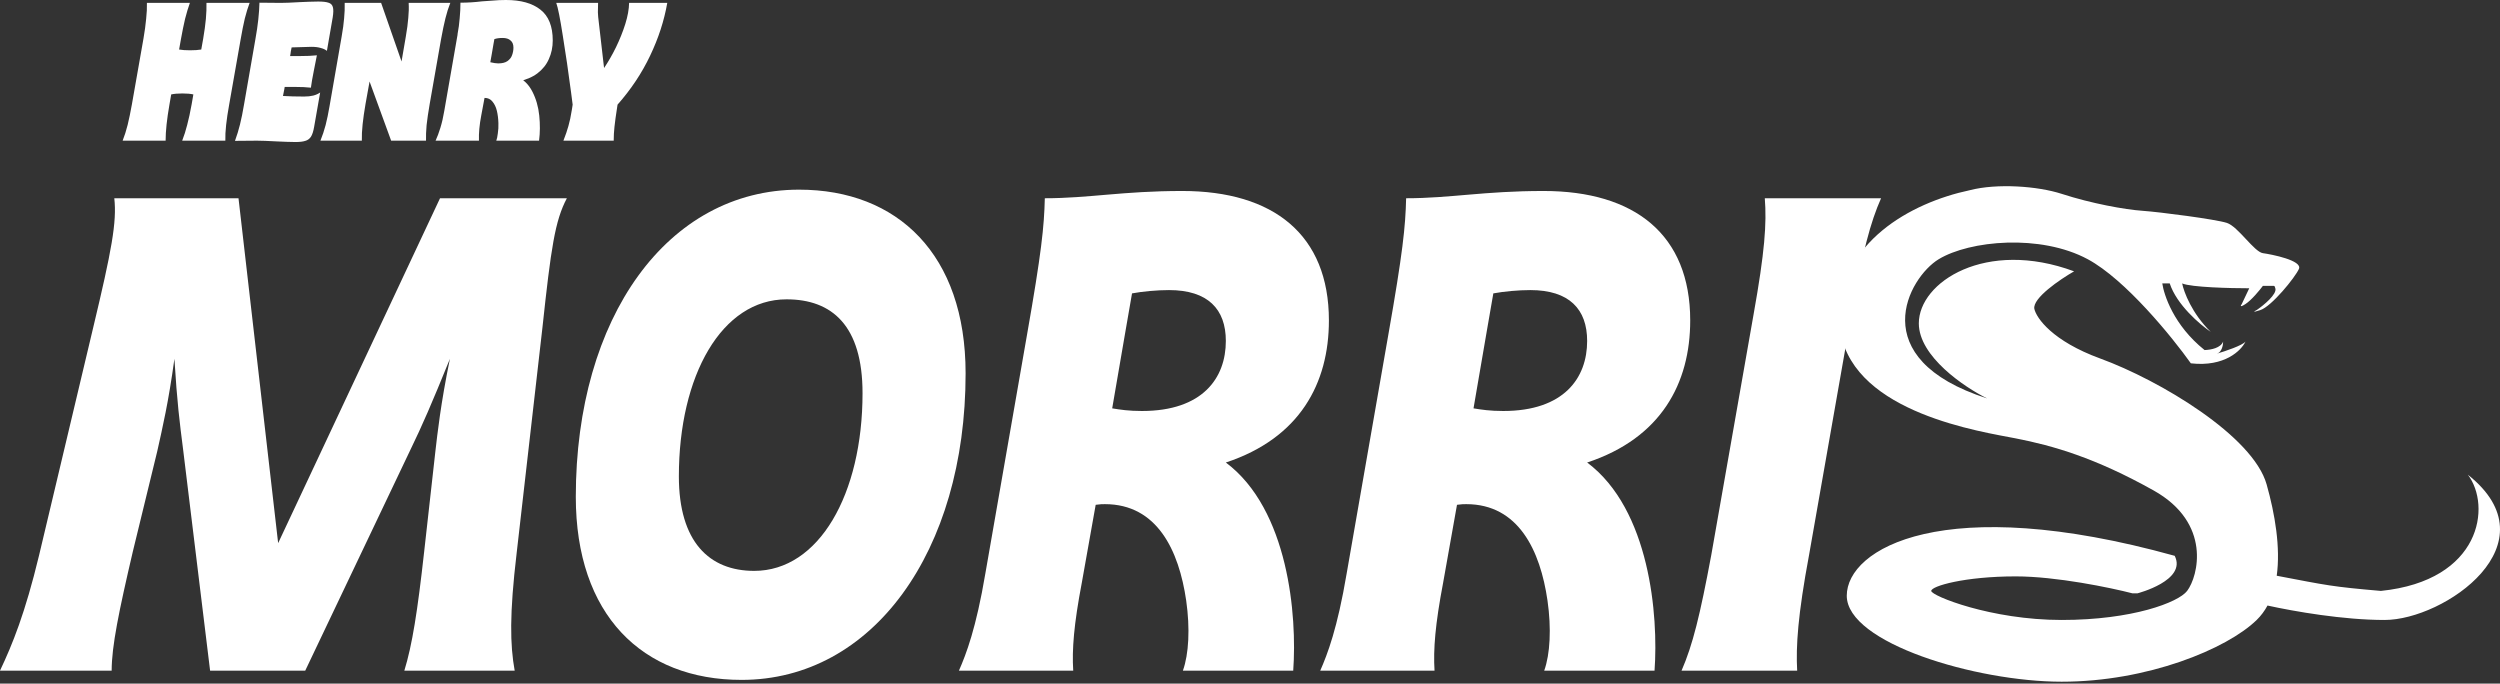
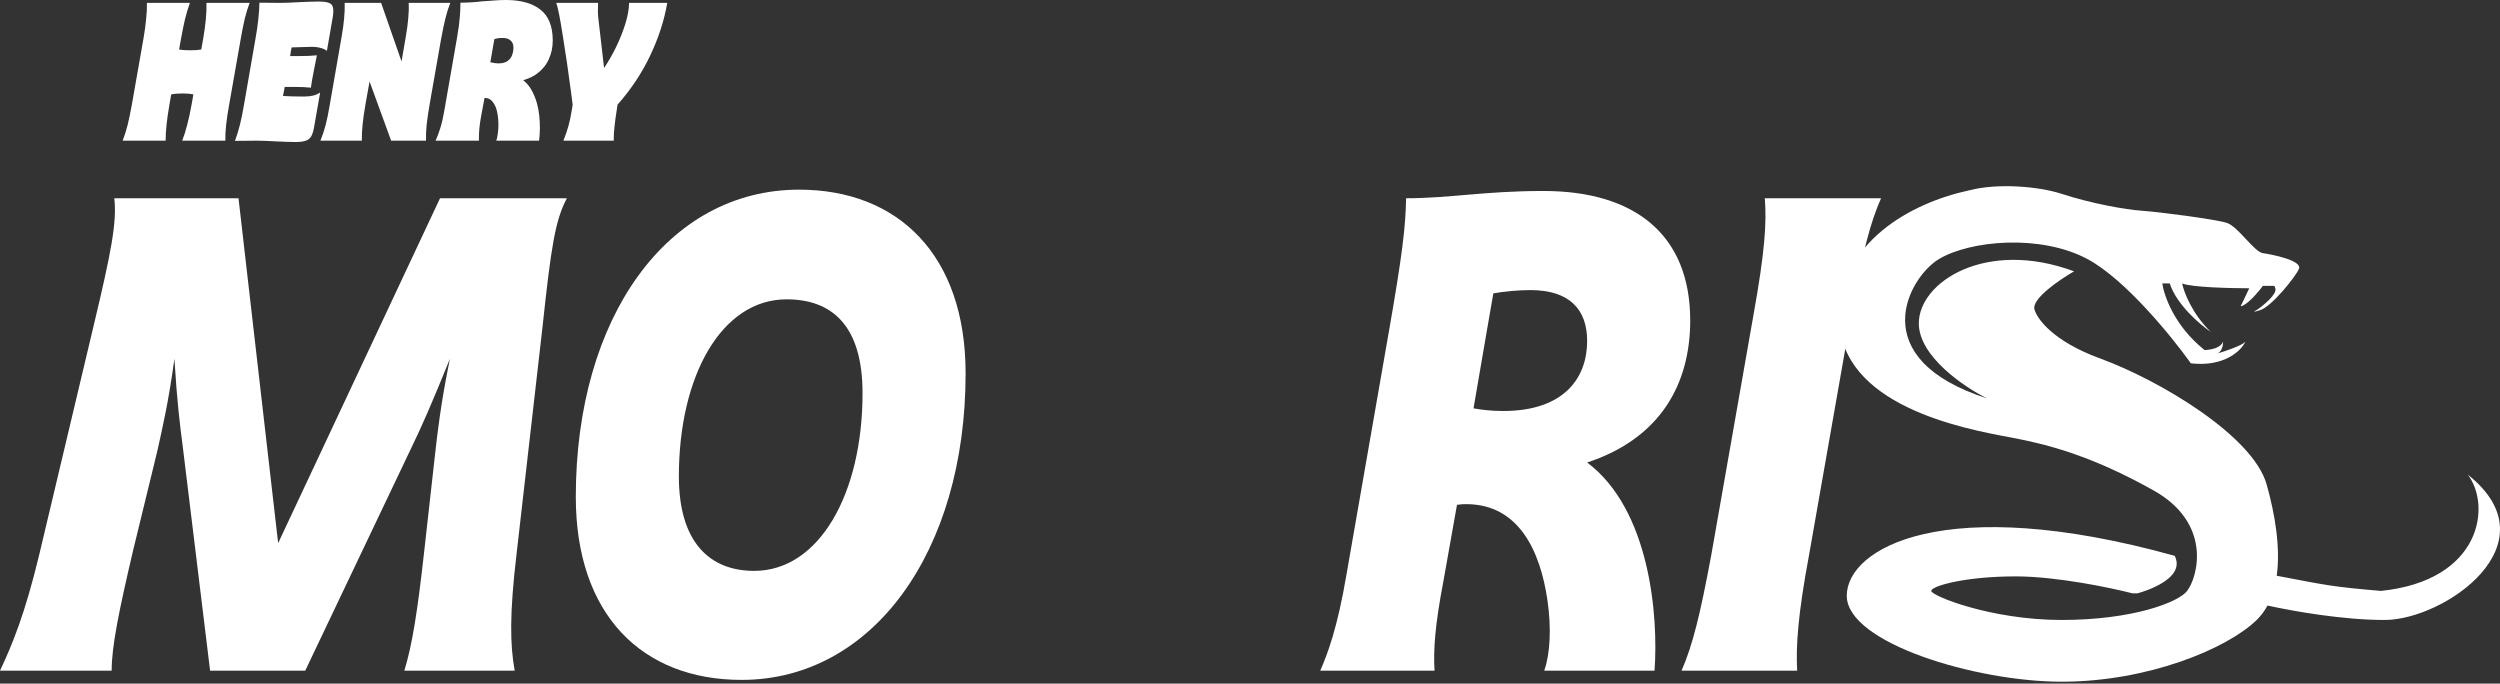
<svg xmlns="http://www.w3.org/2000/svg" width="256" height="70" viewBox="0 0 256 70" fill="none">
  <rect x="0" y="0" width="256" height="70" fill="#333333" stroke="none" />
  <path d="M208.316 31.626C208.113 30.536 210.945 28.61 212.387 27.784C203.355 24.437 196.487 28.879 196.487 33.114C196.487 36.502 201.151 39.649 203.483 40.8C190.763 36.709 195.455 28.402 198.522 26.544C201.702 24.617 208.952 23.941 213.786 26.544C217.653 28.627 222.435 34.519 224.343 37.205C227.803 37.601 229.516 35.882 229.94 34.973C229.635 35.37 227.862 35.965 227.015 36.213C227.523 36.061 227.65 35.323 227.65 34.973C227.398 35.629 226.434 35.822 225.748 35.846L225.742 35.841C222.568 33.301 221.587 30.18 221.418 29.023H222.181C222.893 31.205 225.276 33.238 226.379 33.982C224.445 32.097 223.623 29.891 223.453 29.023C224.369 29.42 228.414 29.519 230.322 29.519L229.558 31.131C229.431 31.296 229.33 31.527 229.94 31.131C230.551 30.734 231.382 29.726 231.721 29.271H232.738C232.826 29.271 232.869 29.271 232.897 29.291C232.934 29.318 232.945 29.379 232.993 29.519C233.196 30.114 231.806 31.255 231.085 31.75C230.83 31.874 230.551 32.048 231.466 31.75C232.611 31.378 235.028 28.403 235.41 27.536C235.791 26.668 232.611 26.048 231.721 25.924C231.279 25.863 230.649 25.19 229.986 24.483C229.314 23.765 228.609 23.012 228.032 22.825C226.887 22.453 221.163 21.709 219.383 21.585C217.602 21.462 214.167 20.842 211.115 19.85C208.672 19.057 204.5 18.751 201.702 19.478C195.596 20.774 188.346 24.858 188.346 32.494C188.346 41.519 201.08 43.895 205.695 44.755C205.961 44.805 206.2 44.85 206.408 44.89C210.224 45.634 214.549 46.874 220.527 50.221C226.506 53.568 225.092 59.022 223.962 60.51C223.071 61.682 218.365 63.485 211.115 63.485C203.864 63.485 197.759 61.005 197.759 60.51C197.759 60.014 201.193 59.022 206.408 59.022C210.58 59.022 216.118 60.179 218.365 60.758H218.874C218.874 60.758 223.962 59.45 222.69 56.915C199.031 50.345 189.109 56.171 189.109 61.005C189.109 65.84 202.338 69.807 211.115 69.807C219.891 69.807 228.032 66.46 231.085 63.485C231.53 63.051 231.896 62.554 232.194 62.007C234.965 62.615 239.952 63.485 244.186 63.485C250.292 63.485 261.613 55.675 252.709 48.609C255.126 51.791 254.108 59.45 243.805 60.51C238.717 60.07 238.335 59.946 233.137 58.956C233.535 56.078 232.963 52.652 232.102 49.601C230.703 44.642 221.163 38.94 215.058 36.709C210.173 34.924 208.528 32.577 208.316 31.626Z" fill="white" />
  <path d="M0 68.674C1.285 65.967 2.571 62.788 3.992 56.902L9.539 33.561C11.434 25.645 11.975 22.736 11.704 20.301H24.423L28.482 55.616L45.058 20.301H58.047C56.829 22.601 56.423 25.375 55.544 33.561L52.906 56.631C52.161 62.923 52.229 66.035 52.703 68.674H41.404C42.216 66.035 42.757 62.585 43.434 56.496L44.584 46.212C44.787 44.453 45.125 41.341 46.072 36.741C44.178 41.409 43.231 43.574 42.081 45.942L31.256 68.674H21.514L18.74 45.942C18.402 43.303 18.131 41.206 17.861 36.741C17.252 41.206 16.643 43.777 16.102 46.212L13.598 56.496C12.178 62.585 11.434 66.17 11.434 68.674H0Z" fill="white" />
  <path d="M75.943 69.621C65.728 69.621 58.962 62.923 58.962 50.88C58.962 32.479 68.366 19.421 81.829 19.421C91.91 19.421 98.878 26.052 98.878 38.229C98.878 56.496 89.339 69.621 75.943 69.621ZM69.516 48.783C69.516 55.481 72.628 58.458 77.229 58.458C83.859 58.458 88.324 50.61 88.324 40.259C88.324 33.358 85.212 30.652 80.544 30.652C73.914 30.652 69.516 38.432 69.516 48.783Z" fill="white" />
-   <path d="M98.194 68.674C98.938 66.982 99.953 64.344 100.9 58.728L105.162 34.305C106.65 25.849 106.921 23.21 106.989 20.301C111.521 20.301 114.972 19.557 121.061 19.557C130.397 19.557 136.08 24.022 136.08 32.817C136.08 39.244 133.103 44.859 125.526 47.362C131.953 52.166 132.832 63.058 132.426 68.674H121.128C121.737 66.982 121.872 64.344 121.467 61.502C120.722 56.361 118.49 51.625 113.145 51.625C112.874 51.625 112.672 51.625 112.198 51.692L110.777 59.675C109.965 63.938 109.762 66.509 109.898 68.674H98.194ZM113.889 41.815C114.701 41.95 115.581 42.086 116.934 42.086C123.158 42.086 125.526 38.703 125.526 34.914C125.526 31.667 123.699 29.705 119.708 29.705C118.49 29.705 117.001 29.84 115.919 30.043C115.513 32.479 115.242 33.832 113.889 41.815Z" fill="white" />
  <path d="M135.192 68.674C135.936 66.982 136.951 64.344 137.898 58.728L142.16 34.305C143.649 25.849 143.919 23.21 143.987 20.301C148.52 20.301 151.97 19.557 158.059 19.557C167.395 19.557 173.078 24.022 173.078 32.817C173.078 39.244 170.101 44.859 162.524 47.362C168.951 52.166 169.831 63.058 169.425 68.674H158.127C158.735 66.982 158.871 64.344 158.465 61.502C157.721 56.361 155.488 51.625 150.143 51.625C149.873 51.625 149.67 51.625 149.196 51.692L147.776 59.675C146.964 63.938 146.761 66.509 146.896 68.674H135.192ZM150.888 41.815C151.699 41.95 152.579 42.086 153.932 42.086C160.156 42.086 162.524 38.703 162.524 34.914C162.524 31.667 160.697 29.705 156.706 29.705C155.488 29.705 154 29.84 152.917 30.043C152.511 32.479 152.241 33.832 150.888 41.815Z" fill="white" />
  <path d="M172.19 68.674C173.34 66.035 174.084 62.991 175.235 56.834L179.564 32.208C180.715 25.781 180.918 22.872 180.715 20.301H192.622C191.539 22.736 190.727 25.781 189.577 32.208L185.247 56.834C184.097 62.991 183.894 66.17 184.03 68.674H172.19Z" fill="white" />
  <path d="M12.558 14.405C12.755 13.905 12.927 13.365 13.071 12.787C13.216 12.195 13.361 11.497 13.505 10.695L14.689 3.966C14.821 3.203 14.913 2.526 14.966 1.934C15.031 1.342 15.058 0.796 15.044 0.296H19.445C19.274 0.77 19.109 1.315 18.951 1.934C18.807 2.552 18.669 3.23 18.537 3.966L18.34 5.071C18.629 5.124 19.004 5.15 19.465 5.15C19.925 5.15 20.306 5.124 20.609 5.071L20.806 3.966C20.938 3.19 21.03 2.513 21.083 1.934C21.135 1.342 21.155 0.796 21.142 0.296H25.562C25.391 0.743 25.226 1.276 25.069 1.894C24.924 2.513 24.786 3.203 24.654 3.966L23.47 10.695C23.326 11.484 23.22 12.188 23.154 12.806C23.089 13.412 23.062 13.944 23.076 14.405H18.655C18.853 13.905 19.024 13.365 19.169 12.787C19.326 12.195 19.478 11.497 19.622 10.695L19.8 9.669C19.511 9.603 19.136 9.57 18.675 9.57C18.215 9.57 17.833 9.603 17.531 9.669L17.353 10.695C17.222 11.445 17.123 12.129 17.057 12.747C16.991 13.365 16.959 13.918 16.959 14.405H12.558Z" fill="white" />
  <path d="M30.258 14.543C29.982 14.543 29.686 14.536 29.37 14.523C29.068 14.51 28.752 14.497 28.423 14.484C27.45 14.431 26.746 14.405 26.312 14.405C25.562 14.418 24.812 14.424 24.062 14.424C24.26 13.885 24.431 13.326 24.575 12.747C24.72 12.168 24.858 11.484 24.99 10.695L26.154 4.006C26.285 3.282 26.384 2.611 26.45 1.993C26.516 1.375 26.555 0.802 26.568 0.276L28.759 0.296C29.18 0.296 29.837 0.27 30.732 0.217C31.061 0.204 31.377 0.191 31.679 0.178C31.995 0.164 32.297 0.158 32.587 0.158C33.06 0.158 33.409 0.197 33.633 0.276C33.869 0.342 34.021 0.493 34.086 0.73C34.152 0.954 34.146 1.309 34.067 1.796L33.475 5.209C33.317 5.078 33.106 4.979 32.843 4.913C32.58 4.834 32.264 4.795 31.896 4.795C31.843 4.795 31.166 4.815 29.864 4.854C29.798 5.144 29.758 5.367 29.745 5.525C29.732 5.591 29.719 5.663 29.706 5.742H30.613C31.377 5.742 31.988 5.716 32.449 5.663C32.383 5.992 32.278 6.525 32.133 7.262C31.988 7.985 31.89 8.557 31.837 8.978C31.416 8.926 30.817 8.899 30.041 8.899H29.153L29.114 9.136C29.074 9.36 29.028 9.59 28.976 9.827C29.594 9.866 30.317 9.886 31.146 9.886C31.502 9.886 31.811 9.853 32.074 9.787C32.337 9.722 32.574 9.616 32.784 9.472L32.172 12.964C32.093 13.438 31.982 13.786 31.837 14.01C31.692 14.22 31.502 14.359 31.265 14.424C31.028 14.503 30.692 14.543 30.258 14.543Z" fill="white" />
  <path d="M32.811 14.405C33.021 13.892 33.199 13.359 33.344 12.806C33.488 12.241 33.62 11.609 33.738 10.912L34.981 3.769C35.113 3.019 35.199 2.388 35.238 1.875C35.291 1.348 35.31 0.822 35.297 0.296H39.027L41.118 6.295L41.552 3.769C41.684 3.006 41.769 2.361 41.809 1.835C41.861 1.309 41.875 0.796 41.848 0.296H46.111C45.926 0.756 45.762 1.276 45.617 1.855C45.472 2.434 45.321 3.157 45.163 4.025L43.999 10.655C43.855 11.497 43.749 12.214 43.684 12.806C43.631 13.398 43.611 13.931 43.624 14.405H40.053L37.843 8.347L37.428 10.655C37.297 11.418 37.198 12.109 37.132 12.727C37.066 13.346 37.04 13.905 37.053 14.405H32.811Z" fill="white" />
  <path d="M44.604 14.405C44.775 14.036 44.94 13.596 45.097 13.083C45.255 12.57 45.387 11.997 45.492 11.366L46.854 3.552V3.493C46.959 2.94 47.031 2.401 47.071 1.875C47.123 1.335 47.15 0.802 47.15 0.276C47.86 0.276 48.597 0.23 49.36 0.138C49.702 0.112 50.077 0.086 50.484 0.059C50.892 0.02 51.333 0 51.806 0C53.332 0 54.51 0.329 55.339 0.987C56.181 1.644 56.601 2.697 56.601 4.144C56.601 4.828 56.47 5.459 56.207 6.038C55.957 6.617 55.562 7.11 55.023 7.518C54.497 7.913 53.832 8.189 53.03 8.347L52.852 7.794C53.576 8.097 54.128 8.623 54.51 9.373C54.891 10.11 55.128 10.932 55.22 11.839C55.312 12.734 55.306 13.589 55.2 14.405H50.82C50.886 14.234 50.938 13.984 50.978 13.655C51.03 13.326 51.05 12.977 51.037 12.609C51.024 12.149 50.971 11.728 50.879 11.346C50.787 10.965 50.636 10.649 50.425 10.399C50.228 10.149 49.958 10.024 49.616 10.024L49.281 11.82C49.189 12.293 49.123 12.747 49.083 13.181C49.044 13.602 49.031 14.01 49.044 14.405H44.604ZM50.208 6.374C50.55 6.453 50.82 6.492 51.017 6.492C51.425 6.492 51.741 6.413 51.964 6.255C52.201 6.084 52.359 5.88 52.438 5.643C52.53 5.394 52.576 5.137 52.576 4.874C52.576 4.545 52.477 4.302 52.28 4.144C52.096 3.973 51.826 3.887 51.471 3.887C51.129 3.887 50.846 3.927 50.623 4.006L50.524 4.558C50.458 4.966 50.405 5.275 50.366 5.486C50.327 5.683 50.274 5.979 50.208 6.374Z" fill="white" />
  <path d="M57.693 14.405C57.916 13.839 58.087 13.339 58.206 12.905C58.337 12.458 58.456 11.899 58.561 11.228L58.64 10.715C58.587 10.307 58.535 9.899 58.482 9.491C58.206 7.387 57.923 5.446 57.633 3.67C57.357 1.894 57.133 0.77 56.962 0.296H61.244C61.231 0.612 61.225 0.934 61.225 1.263C61.238 1.592 61.264 1.894 61.304 2.171L61.856 6.966C62.29 6.321 62.698 5.611 63.08 4.834C63.461 4.045 63.777 3.256 64.027 2.467C64.277 1.664 64.408 0.941 64.421 0.296H68.328C68.013 2.111 67.427 3.914 66.572 5.703C65.73 7.479 64.619 9.149 63.237 10.715L63.198 10.971C63.066 11.813 62.974 12.484 62.922 12.984C62.869 13.471 62.843 13.944 62.843 14.405H57.693Z" fill="white" />
</svg>